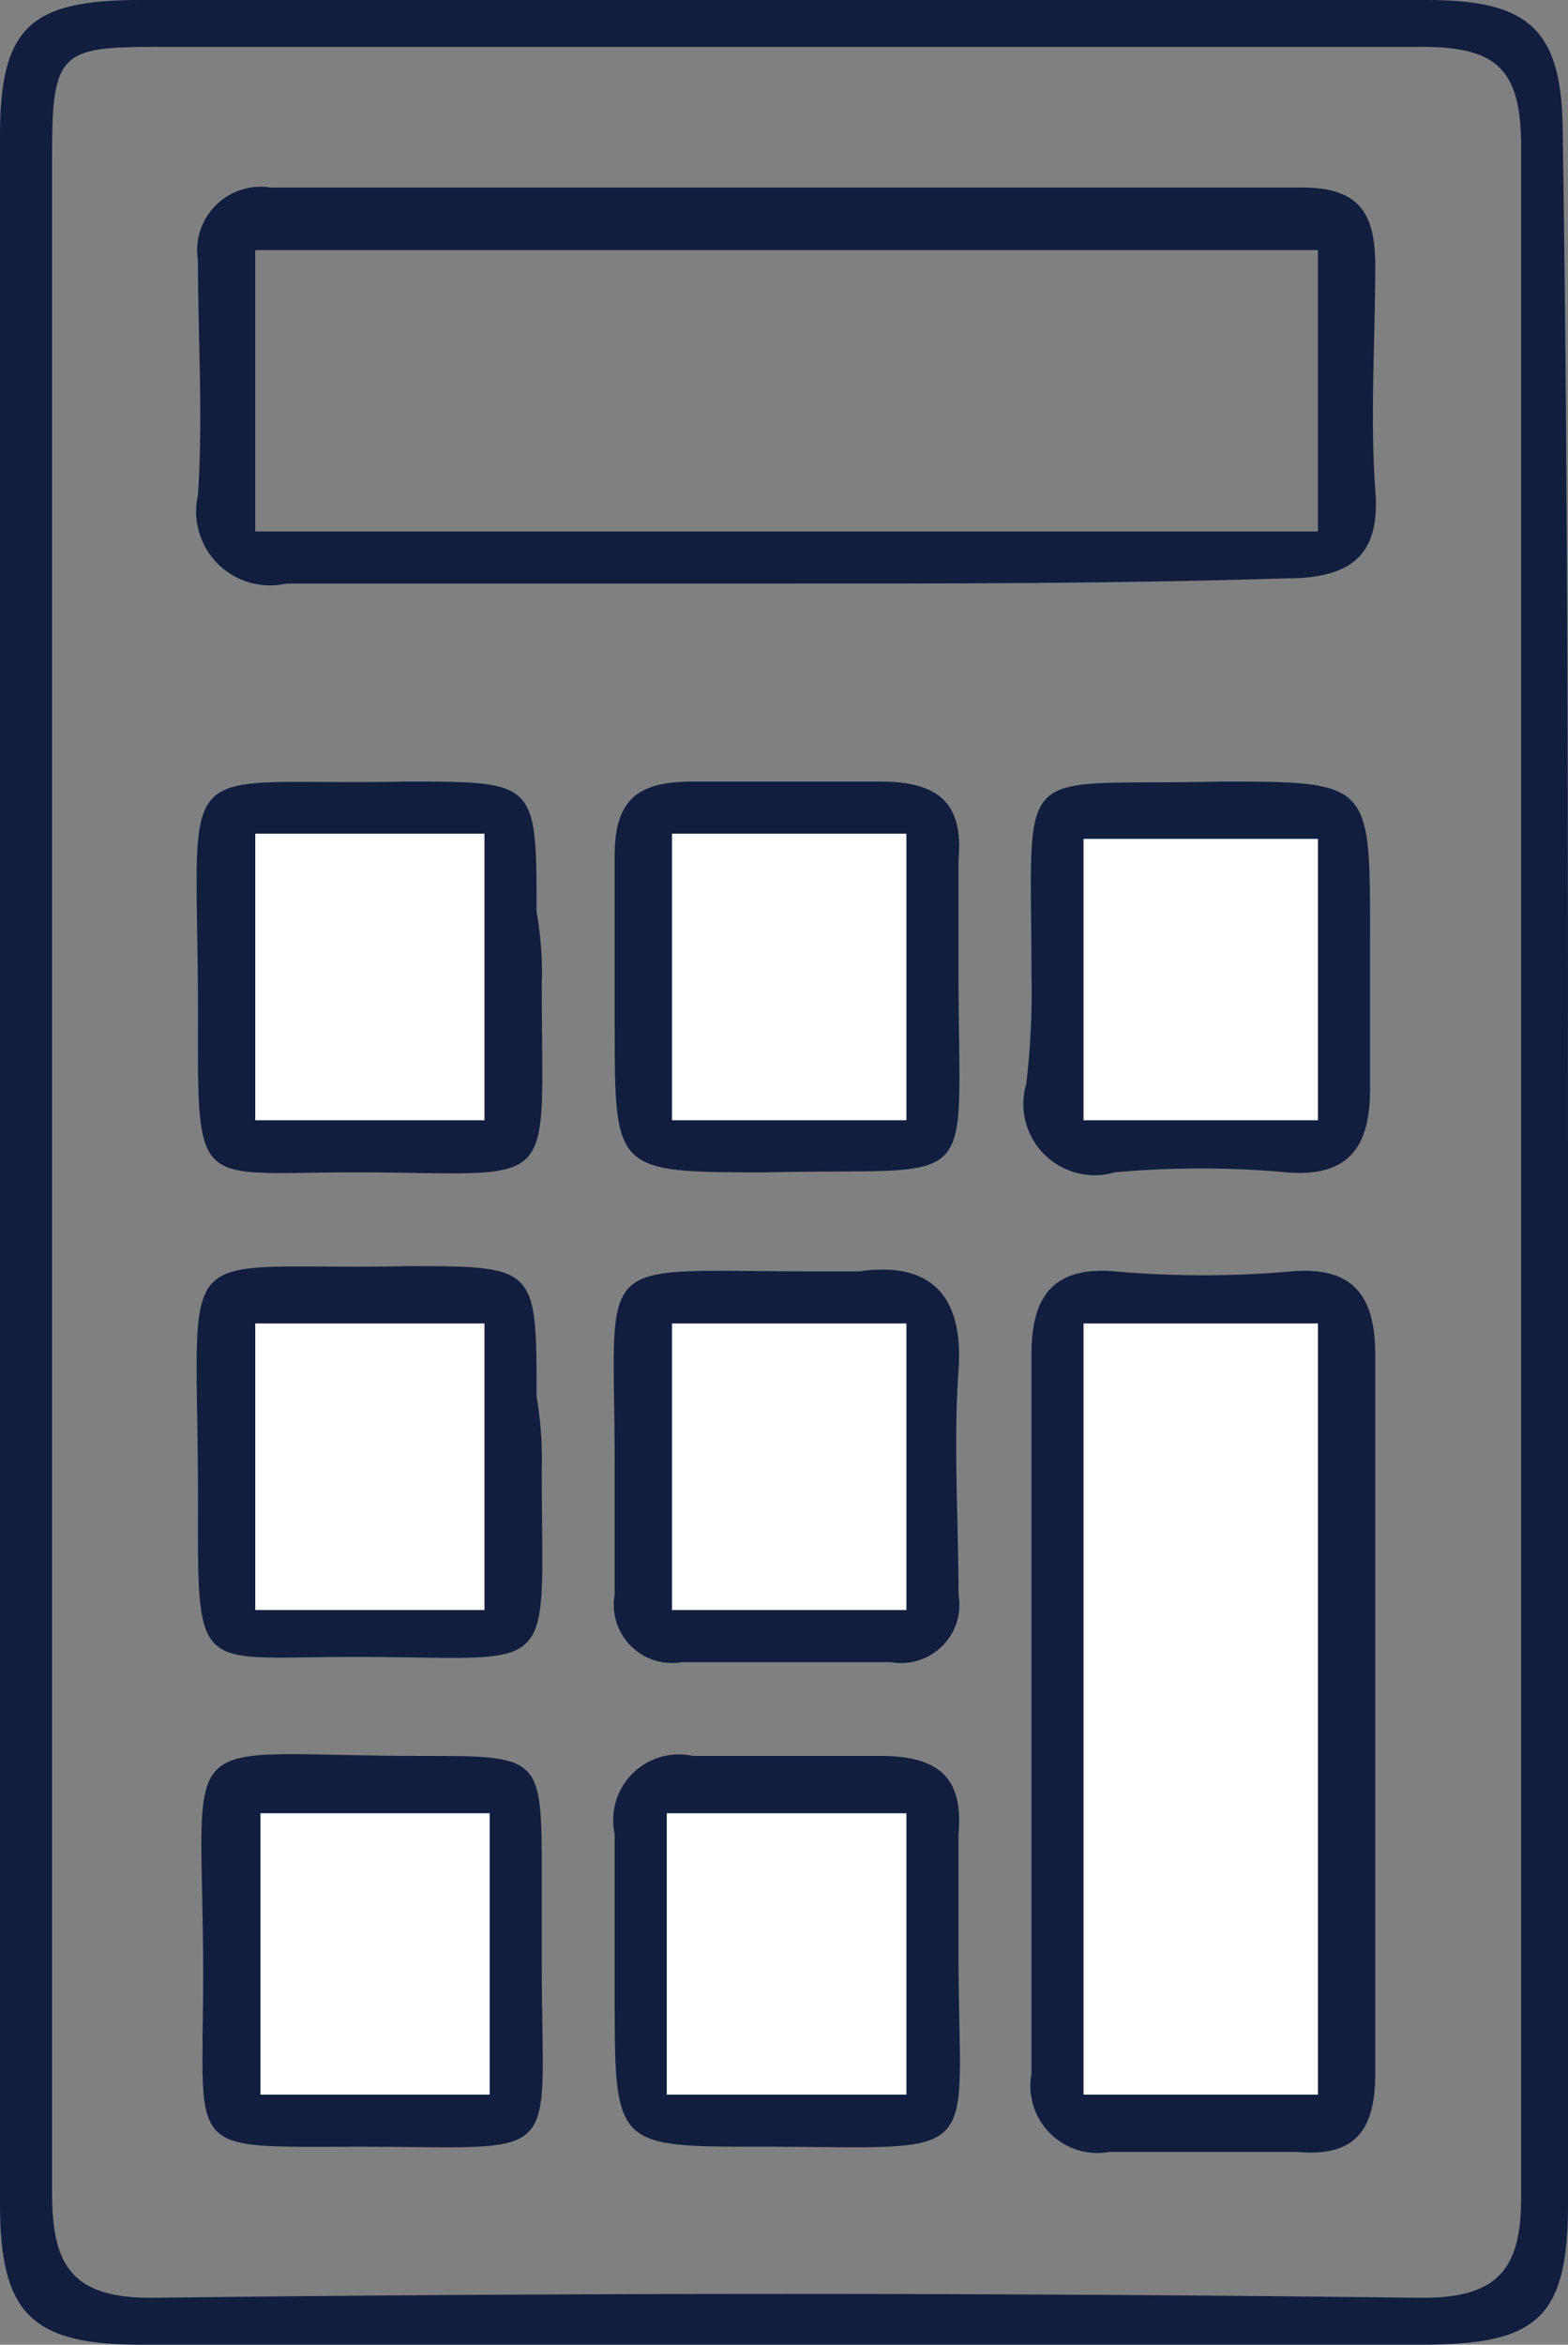
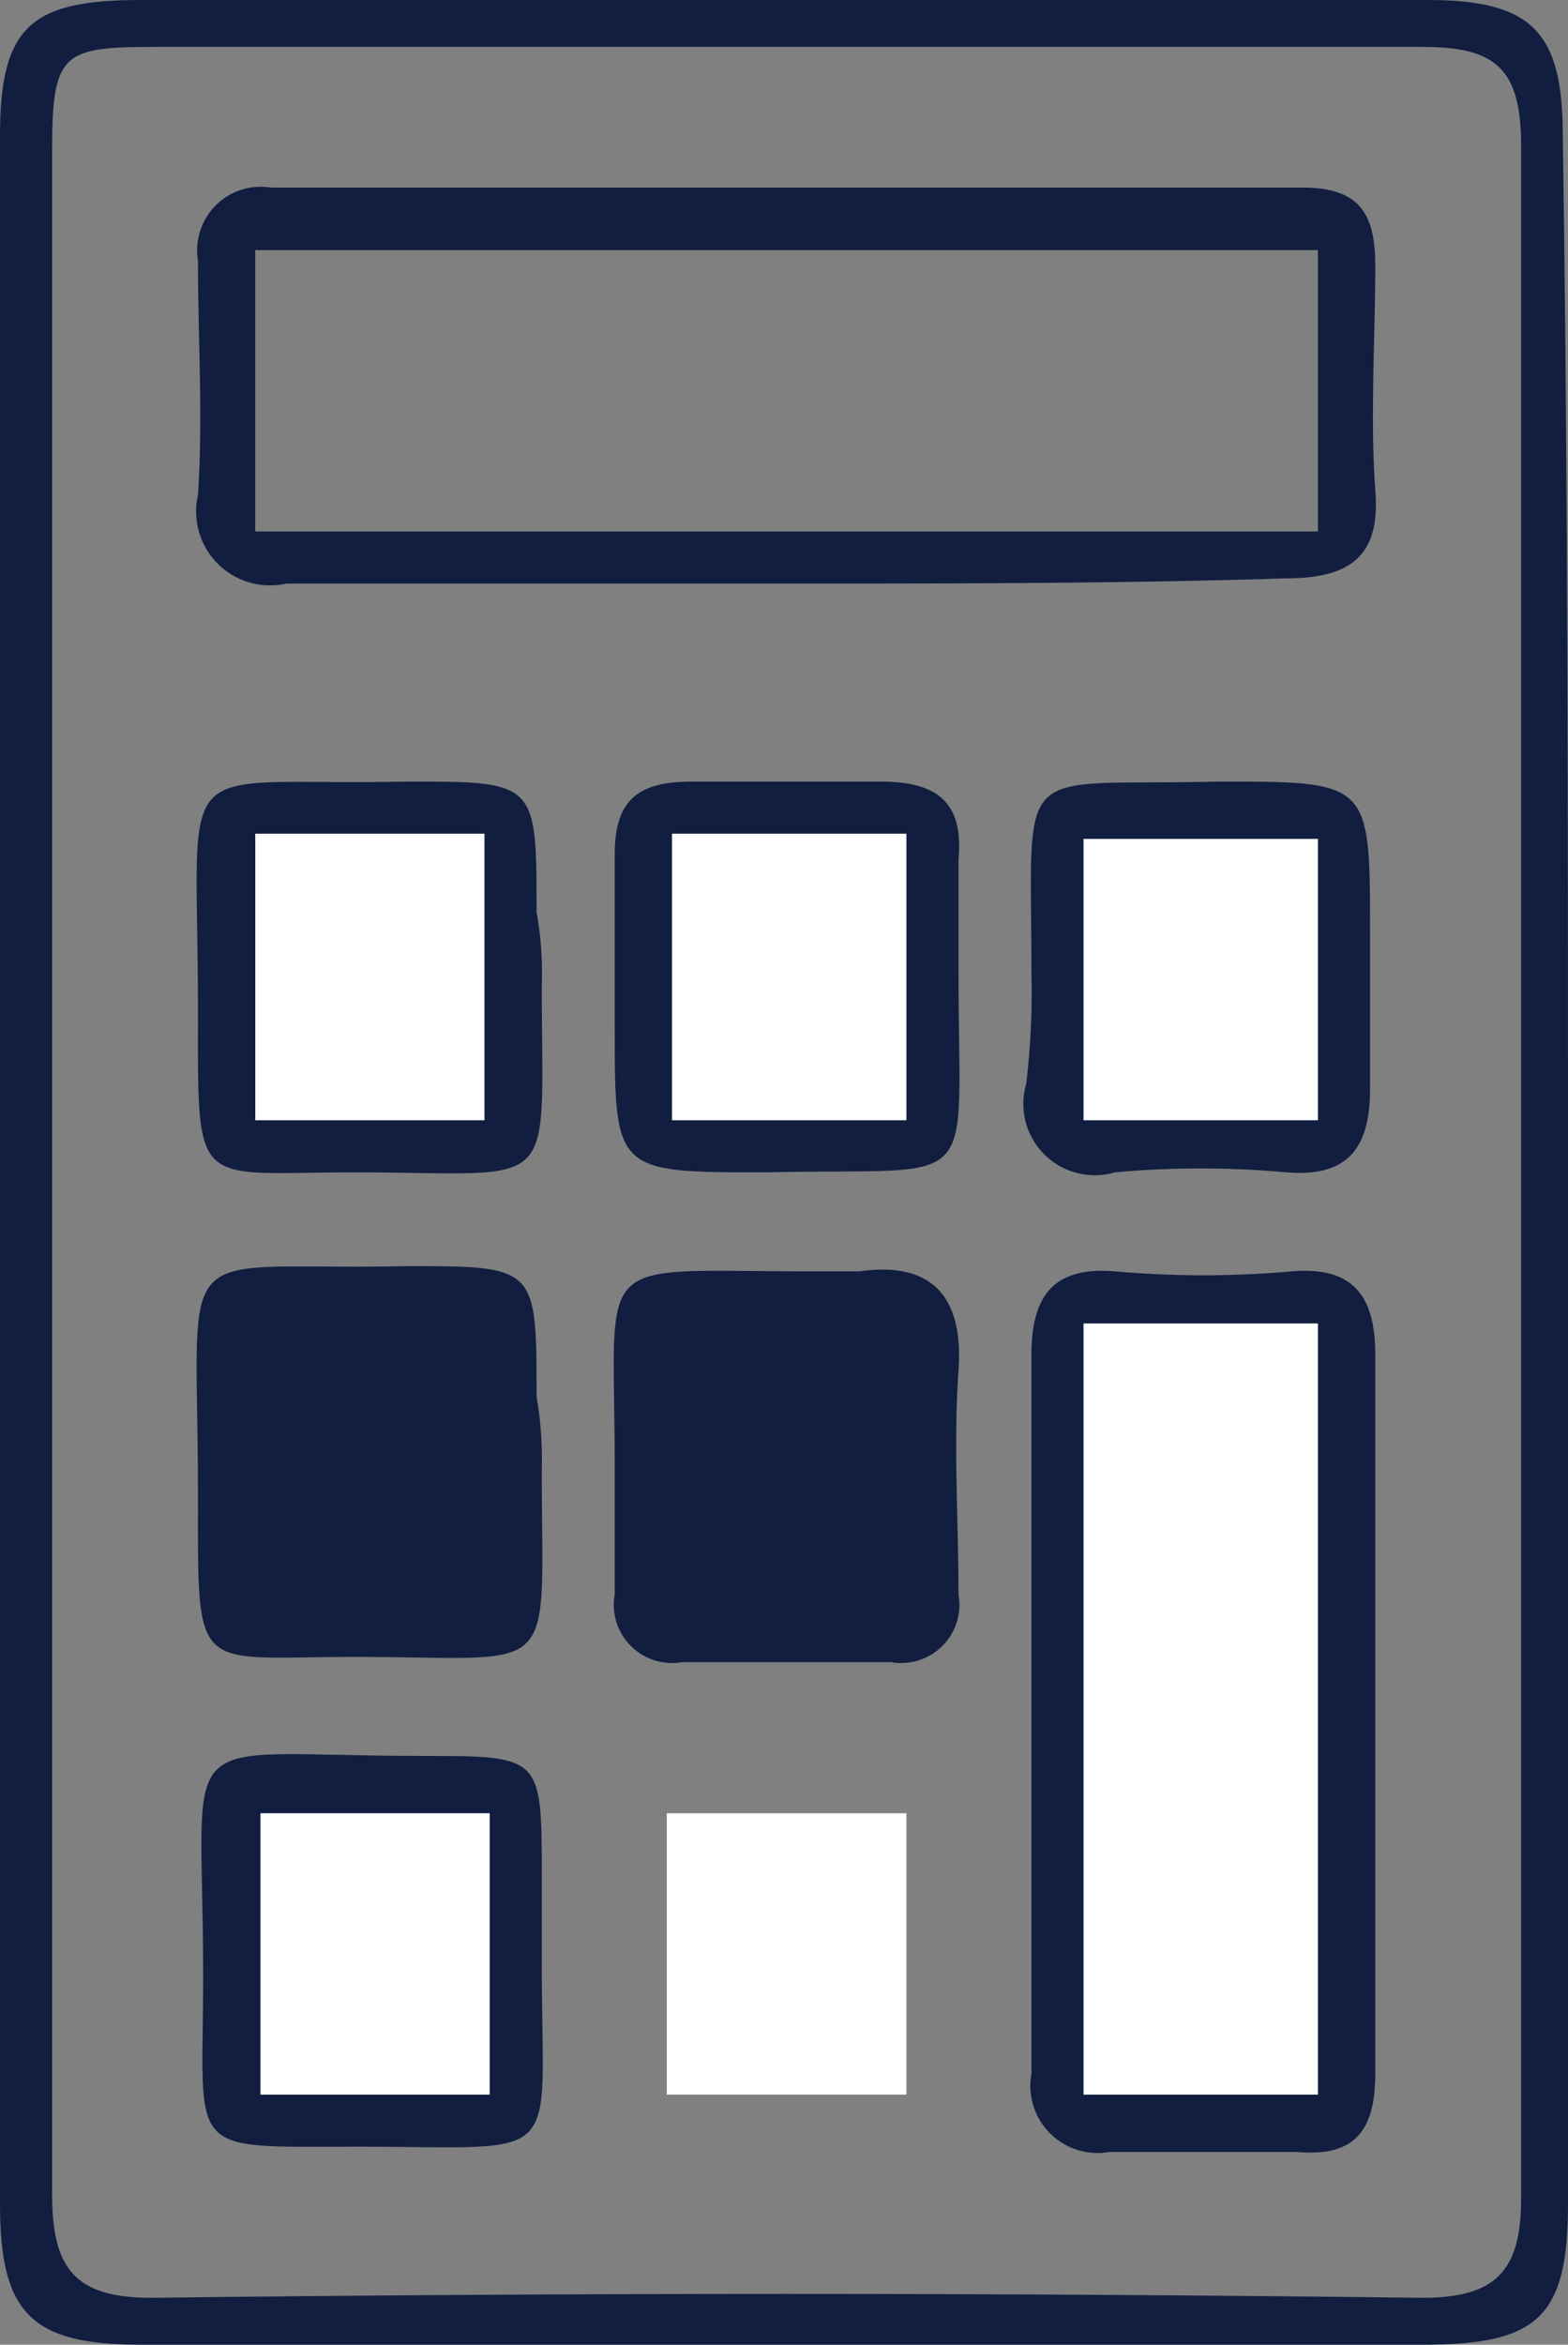
<svg xmlns="http://www.w3.org/2000/svg" id="Layer_1" data-name="Layer 1" viewBox="0 0 30.1 45">
  <rect x="0" y="0" width="30.1" height="45" fill="#808080" stroke="none" />
  <title>White-On-Sky-Blue-And-Yellow-Finance</title>
  <g id="YI1LF2">
    <path d="M40,25.2V44.8c0,2.2-.6,2.7-2.8,2.7H12.6c-2.1,0-2.7-.6-2.7-2.7V5.1c0-2.1.6-2.6,2.7-2.6H37.3c2,0,2.6.6,2.6,2.6C40,11.8,40,18.5,40,25.2ZM10.9,25V44.6c0,1.4.4,2,1.9,2,8.1-.1,16.3-0.1,24.4,0,1.4,0,1.9-.5,1.9-1.9V5.3c0-1.5-.5-1.9-1.9-1.9H12.9c-1.8,0-2,.1-2,2C10.9,11.9,10.9,18.5,10.9,25Z" transform="translate(-9.9 -2.5)" style="fill:#111e40" />
    <path d="M25,13.7H15.4A1.42,1.42,0,0,1,13.7,12c0.1-1.5,0-3,0-4.5a1.22,1.22,0,0,1,1.4-1.4H34.9c1.1,0,1.4.5,1.4,1.5,0,1.4-.1,2.9,0,4.3,0.1,1.2-.4,1.7-1.7,1.7C31.4,13.7,28.2,13.7,25,13.7ZM14.8,7.3v5.4H35.2V7.3H14.8Z" transform="translate(-9.9 -2.5)" style="fill:#111e40" />
    <path d="M29.7,35.2V28.5c0-1.1.4-1.7,1.6-1.6a19.3,19.3,0,0,0,3.4,0c1.2-.1,1.6.5,1.6,1.6V42.3c0,1.1-.4,1.6-1.5,1.5H31.2a1.29,1.29,0,0,1-1.5-1.5V35.2Z" transform="translate(-9.9 -2.5)" style="fill:#111e40" />
    <path d="M20.3,40.2c0,3.9.5,3.5-3.5,3.5-3.4,0-3,.2-3-3.3,0-4.9-.7-4.2,4.2-4.2,2.3,0,2.3,0,2.3,2.3v1.7Z" transform="translate(-9.9 -2.5)" style="fill:#111e40" />
-     <path d="M28.3,40c0,4.1.6,3.7-3.8,3.7-2.8,0-2.8,0-2.8-2.9V37.7a1.26,1.26,0,0,1,1.5-1.5h3.6c1.1,0,1.6.4,1.5,1.5V40Z" transform="translate(-9.9 -2.5)" style="fill:#111e40" />
    <path d="M29.7,21.2c0-4.2-.4-3.6,3.6-3.7,2.9,0,2.9,0,2.9,2.9v3c0,1.1-.4,1.7-1.6,1.6a18.19,18.19,0,0,0-3.3,0,1.37,1.37,0,0,1-1.7-1.7A14.77,14.77,0,0,0,29.7,21.2Z" transform="translate(-9.9 -2.5)" style="fill:#111e40" />
    <path d="M20.3,21.4c0,4.1.4,3.6-3.6,3.6-3.1,0-3,.4-3-3.1,0-5.1-.6-4.3,4-4.4,2.5,0,2.5,0,2.5,2.5A6.6,6.6,0,0,1,20.3,21.4Z" transform="translate(-9.9 -2.5)" style="fill:#111e40" />
    <path d="M20.3,30.7c0,4.1.4,3.6-3.6,3.6-3.1,0-3,.4-3-3.1,0-5.1-.6-4.3,4-4.4,2.5,0,2.5,0,2.5,2.5A7.08,7.08,0,0,1,20.3,30.7Z" transform="translate(-9.9 -2.5)" style="fill:#111e40" />
    <path d="M21.7,30.6c0-4.1-.5-3.7,3.7-3.7h1c1.4-.2,2,0.5,1.9,1.9s0,2.9,0,4.3A1.12,1.12,0,0,1,27,34.4H23a1.12,1.12,0,0,1-1.3-1.3V30.6Z" transform="translate(-9.9 -2.5)" style="fill:#111e40" />
    <path d="M28.3,21.2c0,4.3.5,3.7-3.7,3.8-2.9,0-2.9,0-2.9-2.8V18.9c0-1.1.5-1.4,1.5-1.4h3.6c1.1,0,1.6.4,1.5,1.5v2.2Z" transform="translate(-9.9 -2.5)" style="fill:#111e40" />
  </g>
  <path d="M19.3,42.7V37.3H14.9v5.4h4.4Z" transform="translate(-9.9 -2.5)" style="fill:#fff" />
  <path d="M22.7,42.7h4.6V37.3H22.7v5.4Z" transform="translate(-9.9 -2.5)" style="fill:#fff" />
  <path d="M30.7,24h4.5V18.6H30.7V24Z" transform="translate(-9.9 -2.5)" style="fill:#fff" />
  <path d="M14.8,18.5V24h4.4V18.5H14.8Z" transform="translate(-9.9 -2.5)" style="fill:#fff" />
-   <path d="M14.8,27.9v5.5h4.4V27.9H14.8Z" transform="translate(-9.9 -2.5)" style="fill:#fff" />
-   <path d="M27.3,33.4V27.9H22.8v5.5h4.5Z" transform="translate(-9.9 -2.5)" style="fill:#fff" />
+   <path d="M27.3,33.4V27.9H22.8h4.5Z" transform="translate(-9.9 -2.5)" style="fill:#fff" />
  <path d="M22.8,18.5V24h4.5V18.5H22.8Z" transform="translate(-9.9 -2.5)" style="fill:#fff" />
  <path d="M35.2,27.9H30.7V42.7h4.5V27.9Z" transform="translate(-9.9 -2.5)" style="fill:#fff" />
</svg>